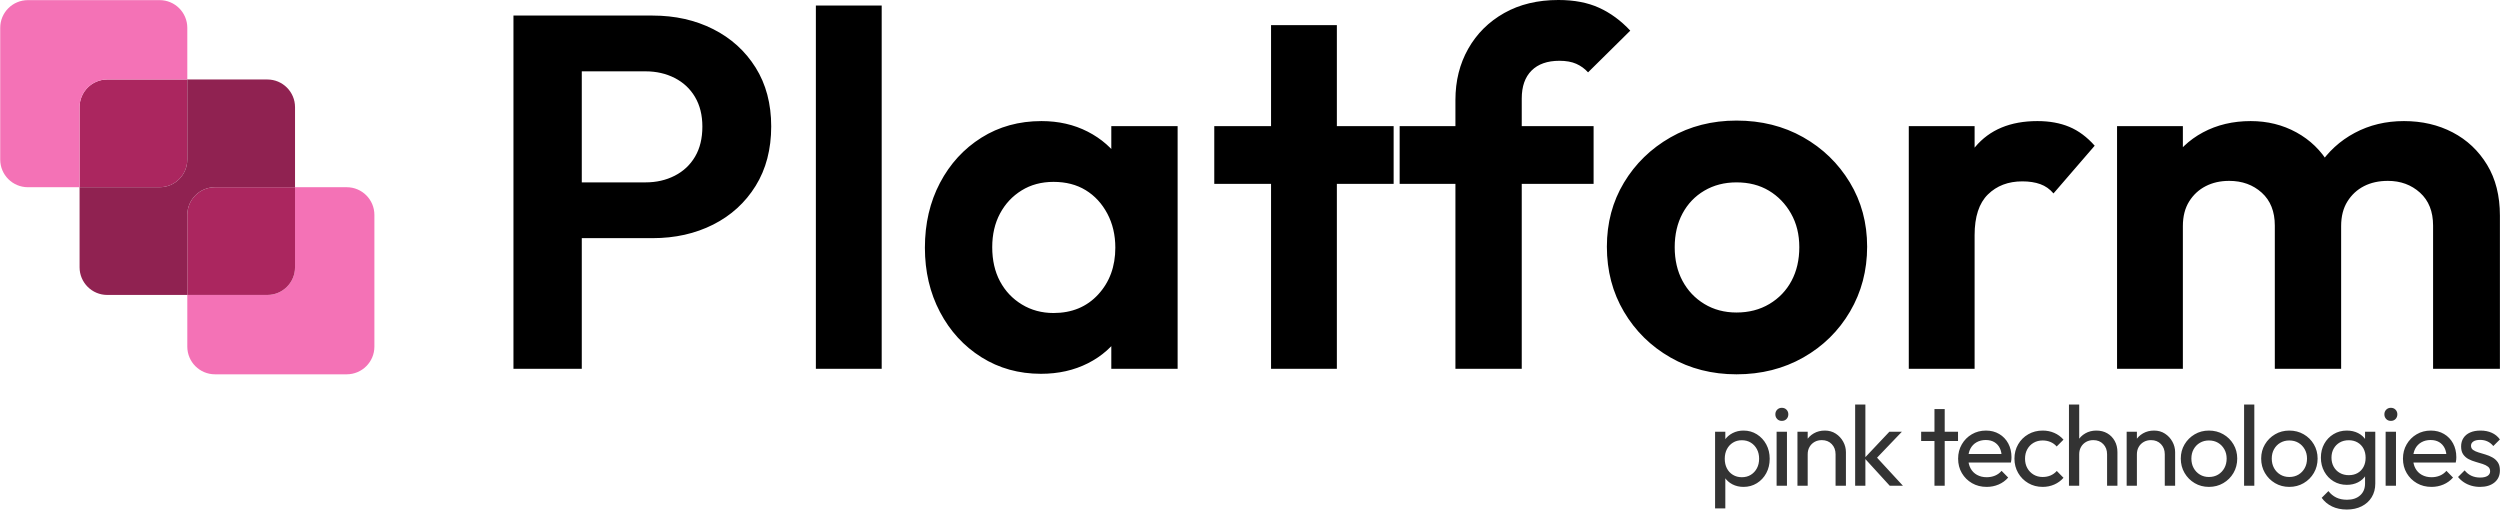
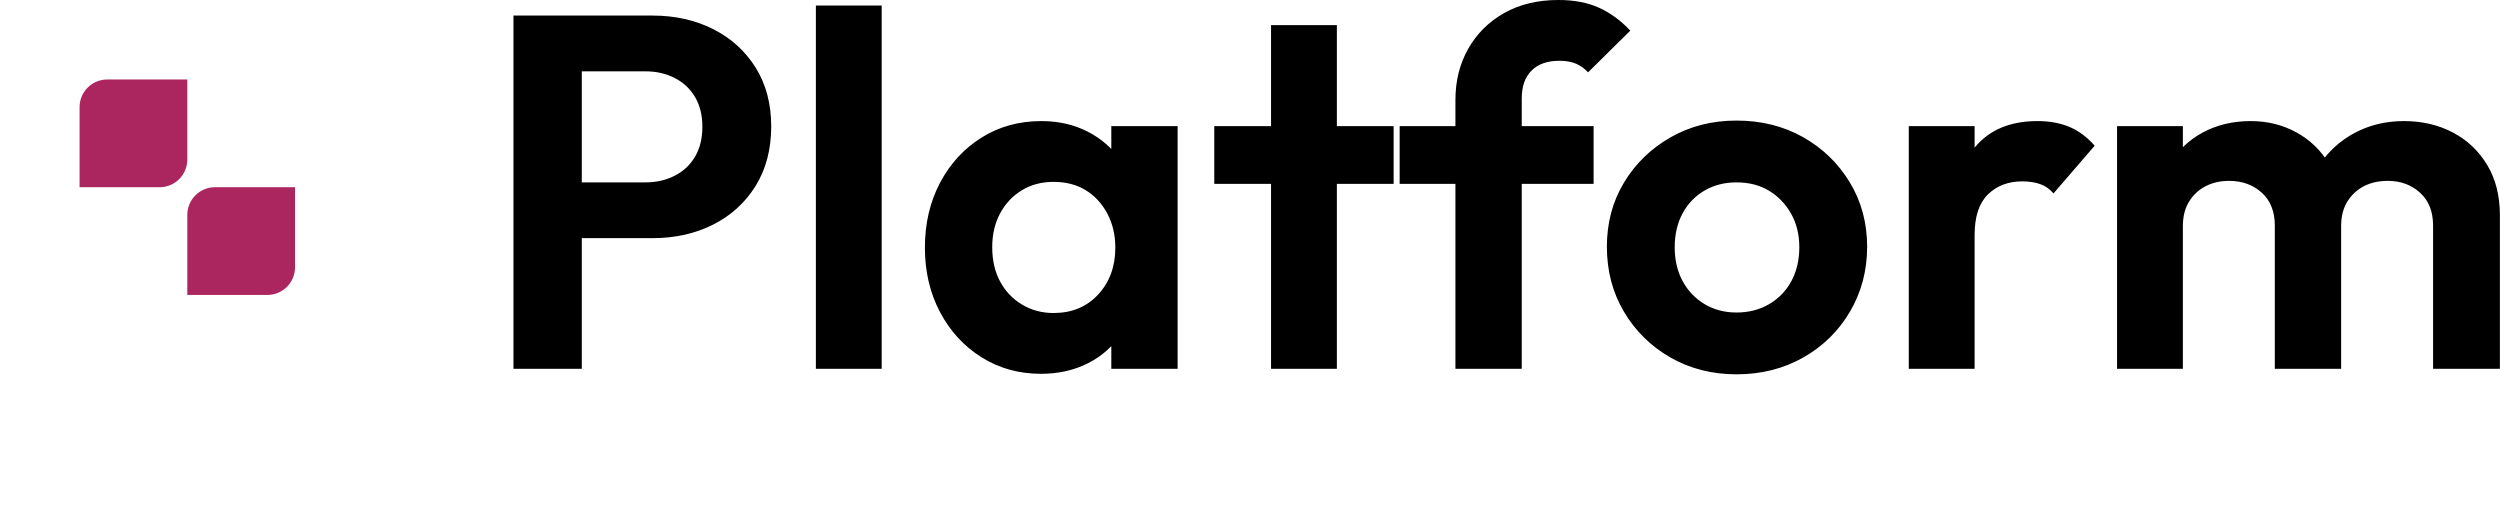
<svg xmlns="http://www.w3.org/2000/svg" viewBox="0 1.8 883.1 180">
  <g transform="matrix(1.258, 0, 0, 1.258, -60.192, -32.739)">
    <g transform="matrix(0.601, 0, 0, 0.601, 94.185, 36.646)" style="">
      <g transform="matrix(2.098, 0, 0, 2.098, -329.048, -243.731)" style="">
        <path d="M 161.8 144.412 C 161.8 147.817 159.041 150.576 155.636 150.576 L 137.809 150.576 L 137.809 132.749 C 137.809 129.344 140.568 126.585 143.973 126.585 L 161.8 126.585 L 161.8 144.412 Z" style="fill: rgb(171, 38, 95);" />
-         <path d="M 126.301 108.913 L 155.638 108.913 C 159.042 108.913 161.801 111.672 161.801 115.077 L 161.801 144.414 C 161.801 147.818 159.042 150.577 155.638 150.577 L 126.301 150.577 C 122.896 150.577 120.137 147.818 120.137 144.414 L 120.137 115.077 C 120.137 111.672 122.896 108.913 126.301 108.913 Z M 161.8 126.585 L 143.973 126.585 C 140.568 126.585 137.809 129.344 137.809 132.749 L 137.809 150.576 L 155.636 150.576 C 159.041 150.576 161.8 147.817 161.8 144.412 L 161.8 126.585 Z" style="fill: rgb(244, 114, 182);" />
-         <path d="M 197.301 150.576 C 200.705 150.576 203.465 153.335 203.465 156.74 L 203.465 186.077 C 203.465 189.481 200.705 192.241 197.301 192.241 L 167.964 192.241 C 164.559 192.241 161.8 189.481 161.8 186.077 L 161.8 174.567 L 179.627 174.567 C 183.032 174.567 185.791 171.808 185.791 168.403 L 185.791 150.576 L 197.301 150.576 Z" style="fill: rgb(244, 114, 182);" />
        <path d="M 167.964 150.576 L 185.791 150.576 L 185.791 168.403 C 185.791 171.808 183.032 174.567 179.627 174.567 L 161.8 174.567 L 161.8 156.74 C 161.8 153.335 164.559 150.576 167.964 150.576 Z" style="fill: rgb(171, 38, 95);" />
-         <path d="M 179.627 126.586 C 183.032 126.586 185.791 129.345 185.791 132.75 L 185.791 150.576 L 167.964 150.576 C 164.559 150.576 161.8 153.335 161.8 156.74 L 161.8 174.567 L 143.974 174.567 C 140.569 174.567 137.81 171.808 137.81 168.403 L 137.81 150.576 L 155.636 150.576 C 159.041 150.576 161.8 147.817 161.8 144.412 L 161.8 126.586 L 179.627 126.586 Z" style="fill: rgb(144, 34, 81);" />
      </g>
    </g>
    <path d="M 206.131 94.327 L 206.131 78.666 L 229.127 78.666 C 232.14 78.666 234.866 78.043 237.306 76.795 C 239.744 75.55 241.648 73.768 243.014 71.447 C 244.385 69.127 245.07 66.314 245.07 63.006 C 245.07 59.793 244.385 57.026 243.014 54.706 C 241.648 52.386 239.744 50.604 237.306 49.359 C 234.866 48.112 232.14 47.487 229.127 47.487 L 206.131 47.487 L 206.131 31.827 L 231.102 31.827 C 237.405 31.827 243.071 33.097 248.103 35.636 C 253.135 38.176 257.109 41.775 260.024 46.434 C 262.94 51.092 264.398 56.595 264.398 62.941 C 264.398 69.38 262.94 74.951 260.024 79.654 C 257.109 84.356 253.135 87.978 248.103 90.518 C 243.071 93.057 237.405 94.327 231.102 94.327 L 206.131 94.327 Z M 192.023 131.007 L 192.023 31.827 L 211.21 31.827 L 211.21 131.007 L 192.023 131.007 Z M 276.94 131.007 L 276.94 29.005 L 295.422 29.005 L 295.422 131.007 L 276.94 131.007 Z M 340.144 132.418 C 333.937 132.418 328.364 130.867 323.426 127.763 C 318.488 124.659 314.609 120.426 311.787 115.065 C 308.966 109.705 307.554 103.685 307.554 97.007 C 307.554 90.235 308.966 84.168 311.787 78.808 C 314.609 73.446 318.488 69.214 323.426 66.11 C 328.364 63.006 333.984 61.455 340.285 61.455 C 345.082 61.455 349.408 62.442 353.265 64.417 C 357.121 66.393 360.225 69.12 362.576 72.6 C 364.927 76.08 366.197 80.077 366.385 84.592 L 366.385 109.281 C 366.197 113.702 364.952 117.676 362.647 121.202 C 360.343 124.729 357.239 127.48 353.335 129.456 C 349.433 131.431 345.035 132.418 340.144 132.418 Z M 343.672 115.348 C 348.844 115.348 353.03 113.607 356.228 110.127 C 359.426 106.647 361.025 102.274 361.025 97.007 C 361.025 93.433 360.272 90.235 358.767 87.414 C 357.262 84.592 355.24 82.405 352.7 80.853 C 350.161 79.302 347.152 78.525 343.672 78.525 C 340.285 78.525 337.299 79.325 334.713 80.923 C 332.126 82.522 330.104 84.686 328.646 87.414 C 327.188 90.141 326.46 93.291 326.46 96.866 C 326.46 100.534 327.188 103.731 328.646 106.459 C 330.104 109.187 332.15 111.351 334.783 112.949 C 337.417 114.548 340.38 115.348 343.672 115.348 Z M 359.896 131.007 L 359.896 112.666 L 363 96.02 L 359.896 79.513 L 359.896 62.865 L 378.519 62.865 L 378.519 131.007 L 359.896 131.007 Z M 404.751 131.007 L 404.751 34.508 L 423.232 34.508 L 423.232 131.007 L 404.751 131.007 Z M 388.808 79.089 L 388.808 62.865 L 439.174 62.865 L 439.174 79.089 L 388.808 79.089 Z M 456.523 131.007 L 456.523 55.529 C 456.523 50.167 457.722 45.371 460.121 41.139 C 462.519 36.906 465.882 33.567 470.208 31.122 C 474.534 28.676 479.614 27.454 485.445 27.454 C 489.865 27.454 493.675 28.182 496.872 29.64 C 500.07 31.098 502.986 33.238 505.619 36.06 L 493.768 47.77 C 492.828 46.735 491.723 45.936 490.453 45.371 C 489.184 44.807 487.608 44.524 485.727 44.524 C 482.341 44.524 479.73 45.442 477.896 47.276 C 476.062 49.11 475.146 51.72 475.146 55.105 L 475.146 131.007 L 456.523 131.007 Z M 440.863 79.089 L 440.863 62.865 L 495.321 62.865 L 495.321 79.089 L 440.863 79.089 Z M 535.449 132.56 C 528.582 132.56 522.398 130.984 516.897 127.833 C 511.394 124.682 507.044 120.403 503.846 114.995 C 500.648 109.587 499.05 103.497 499.05 96.725 C 499.05 90.047 500.648 84.051 503.846 78.737 C 507.044 73.423 511.394 69.19 516.897 66.039 C 522.398 62.888 528.582 61.313 535.449 61.313 C 542.408 61.313 548.64 62.865 554.142 65.969 C 559.644 69.073 564.018 73.305 567.262 78.666 C 570.507 84.027 572.13 90.047 572.13 96.725 C 572.13 103.402 570.531 109.469 567.333 114.924 C 564.136 120.379 559.762 124.682 554.213 127.833 C 548.663 130.984 542.408 132.56 535.449 132.56 Z M 535.449 115.207 C 538.928 115.207 542.009 114.407 544.689 112.808 C 547.37 111.209 549.439 109.046 550.897 106.318 C 552.355 103.591 553.084 100.44 553.084 96.866 C 553.084 93.291 552.308 90.141 550.756 87.414 C 549.204 84.686 547.135 82.546 544.548 80.994 C 541.961 79.443 538.928 78.666 535.449 78.666 C 532.062 78.666 529.053 79.443 526.419 80.994 C 523.785 82.546 521.74 84.686 520.282 87.414 C 518.824 90.141 518.095 93.291 518.095 96.866 C 518.095 100.44 518.824 103.591 520.282 106.318 C 521.74 109.046 523.785 111.209 526.419 112.808 C 529.053 114.407 532.062 115.207 535.449 115.207 Z M 583.825 131.007 L 583.825 62.865 L 602.307 62.865 L 602.307 131.007 L 583.825 131.007 Z M 602.307 93.479 L 595.112 88.542 C 595.958 80.171 598.411 73.564 602.467 68.72 C 606.527 63.876 612.352 61.455 619.943 61.455 C 623.328 61.455 626.314 61.995 628.901 63.076 C 631.487 64.158 633.863 65.922 636.026 68.368 L 624.457 81.771 C 623.423 80.547 622.187 79.677 620.751 79.16 C 619.312 78.643 617.631 78.384 615.71 78.384 C 611.76 78.384 608.539 79.606 606.045 82.052 C 603.553 84.498 602.307 88.307 602.307 93.479 Z M 642.304 131.007 L 642.304 62.865 L 660.786 62.865 L 660.786 131.007 L 642.304 131.007 Z M 686.604 131.007 L 686.604 90.799 C 686.604 86.849 685.38 83.769 682.936 81.558 C 680.49 79.348 677.433 78.243 673.765 78.243 C 671.319 78.243 669.133 78.737 667.204 79.724 C 665.277 80.712 663.724 82.146 662.549 84.027 C 661.373 85.909 660.786 88.213 660.786 90.94 L 653.59 87.272 C 653.59 82.005 654.742 77.443 657.047 73.587 C 659.351 69.731 662.479 66.745 666.429 64.629 C 670.379 62.512 674.847 61.455 679.832 61.455 C 684.534 61.455 688.813 62.512 692.67 64.629 C 696.526 66.745 699.583 69.708 701.84 73.517 C 704.098 77.326 705.227 81.864 705.227 87.131 L 705.227 131.007 L 686.604 131.007 Z M 731.044 131.007 L 731.044 90.799 C 731.044 86.849 729.821 83.769 727.377 81.558 C 724.931 79.348 721.92 78.243 718.347 78.243 C 715.808 78.243 713.574 78.737 711.645 79.724 C 709.718 80.712 708.165 82.146 706.99 84.027 C 705.814 85.909 705.227 88.213 705.227 90.94 L 694.645 88.26 C 694.927 82.71 696.362 77.961 698.949 74.011 C 701.534 70.061 704.896 66.98 709.036 64.77 C 713.174 62.559 717.782 61.455 722.861 61.455 C 727.94 61.455 732.501 62.512 736.546 64.629 C 740.59 66.745 743.812 69.778 746.21 73.729 C 748.609 77.679 749.808 82.429 749.808 87.978 L 749.808 131.007 L 731.044 131.007 Z" style="text-wrap-mode: nowrap;" />
-     <path d="M 537.421 164.173 C 536.271 164.173 535.232 163.932 534.305 163.454 C 533.379 162.973 532.64 162.307 532.086 161.456 C 531.532 160.603 531.223 159.634 531.159 158.548 L 531.159 153.979 C 531.223 152.871 531.537 151.896 532.101 151.056 C 532.666 150.214 533.411 149.554 534.338 149.076 C 535.265 148.596 536.293 148.356 537.421 148.356 C 538.806 148.356 540.058 148.706 541.175 149.41 C 542.293 150.113 543.172 151.061 543.811 152.254 C 544.45 153.445 544.77 154.788 544.77 156.28 C 544.77 157.771 544.45 159.112 543.811 160.306 C 543.172 161.498 542.293 162.44 541.175 163.134 C 540.058 163.826 538.806 164.173 537.421 164.173 Z M 529.433 170.21 L 529.433 148.676 L 532.308 148.676 L 532.308 152.67 L 531.766 156.343 L 532.308 160.05 L 532.308 170.21 L 529.433 170.21 Z M 536.943 161.456 C 537.901 161.456 538.742 161.232 539.466 160.785 C 540.189 160.337 540.759 159.726 541.175 158.948 C 541.591 158.171 541.798 157.27 541.798 156.249 C 541.798 155.247 541.591 154.358 541.175 153.58 C 540.759 152.803 540.189 152.189 539.466 151.743 C 538.742 151.295 537.901 151.072 536.943 151.072 C 536.005 151.072 535.174 151.295 534.45 151.743 C 533.726 152.189 533.162 152.803 532.756 153.58 C 532.352 154.358 532.15 155.257 532.15 156.28 C 532.15 157.281 532.346 158.171 532.74 158.948 C 533.135 159.726 533.699 160.337 534.434 160.785 C 535.168 161.232 536.005 161.456 536.943 161.456 Z M 546.709 163.853 L 546.709 148.676 L 549.617 148.676 L 549.617 163.853 L 546.709 163.853 Z M 548.178 145.64 C 547.647 145.64 547.209 145.465 546.869 145.114 C 546.529 144.762 546.358 144.32 546.358 143.787 C 546.358 143.276 546.529 142.844 546.869 142.493 C 547.209 142.141 547.647 141.966 548.178 141.966 C 548.712 141.966 549.148 142.141 549.489 142.493 C 549.83 142.844 550 143.276 550 143.787 C 550 144.32 549.83 144.762 549.489 145.114 C 549.148 145.465 548.712 145.64 548.178 145.64 Z M 563.265 163.853 L 563.265 155.002 C 563.265 153.851 562.908 152.903 562.195 152.159 C 561.482 151.413 560.555 151.04 559.412 151.04 C 558.633 151.04 557.948 151.209 557.353 151.551 C 556.758 151.891 556.29 152.36 555.95 152.957 C 555.609 153.553 555.438 154.235 555.438 155.002 L 554.256 154.331 C 554.256 153.181 554.511 152.159 555.023 151.265 C 555.534 150.369 556.245 149.662 557.159 149.139 C 558.07 148.617 559.103 148.356 560.257 148.356 C 561.411 148.356 562.43 148.643 563.314 149.219 C 564.199 149.793 564.895 150.545 565.407 151.472 C 565.918 152.398 566.174 153.383 566.174 154.426 L 566.174 163.853 L 563.265 163.853 Z M 552.563 163.853 L 552.563 148.676 L 555.438 148.676 L 555.438 163.853 L 552.563 163.853 Z M 578.477 163.853 L 571.384 156.088 L 578.381 148.676 L 581.895 148.676 L 574.068 156.855 L 574.195 155.193 L 582.183 163.853 L 578.477 163.853 Z M 568.763 163.853 L 568.763 141.04 L 571.639 141.04 L 571.639 163.853 L 568.763 163.853 Z M 591.035 163.853 L 591.035 142.318 L 593.911 142.318 L 593.911 163.853 L 591.035 163.853 Z M 587.297 151.295 L 587.297 148.676 L 597.649 148.676 L 597.649 151.295 L 587.297 151.295 Z M 605.697 164.173 C 604.163 164.173 602.795 163.826 601.591 163.134 C 600.388 162.44 599.434 161.498 598.731 160.306 C 598.028 159.112 597.676 157.76 597.676 156.249 C 597.676 154.756 598.023 153.415 598.715 152.223 C 599.408 151.029 600.345 150.086 601.527 149.396 C 602.708 148.701 604.035 148.356 605.504 148.356 C 606.888 148.356 608.124 148.676 609.211 149.315 C 610.297 149.954 611.143 150.838 611.752 151.967 C 612.358 153.095 612.662 154.383 612.662 155.832 C 612.662 156.045 612.651 156.275 612.629 156.52 C 612.608 156.765 612.565 157.036 612.501 157.334 L 599.69 157.334 L 599.69 154.938 L 610.968 154.938 L 609.913 155.865 C 609.913 154.842 609.733 153.974 609.37 153.26 C 609.008 152.546 608.498 151.993 607.836 151.599 C 607.176 151.206 606.379 151.008 605.441 151.008 C 604.462 151.008 603.598 151.221 602.852 151.647 C 602.107 152.073 601.532 152.67 601.127 153.437 C 600.723 154.203 600.52 155.108 600.52 156.152 C 600.52 157.216 600.732 158.149 601.159 158.948 C 601.586 159.745 602.192 160.365 602.98 160.801 C 603.769 161.237 604.674 161.456 605.697 161.456 C 606.548 161.456 607.332 161.305 608.045 161.009 C 608.758 160.709 609.37 160.263 609.881 159.667 L 611.734 161.552 C 610.99 162.404 610.095 163.053 609.05 163.501 C 608.007 163.948 606.889 164.173 605.697 164.173 Z M 621.418 164.173 C 619.928 164.173 618.579 163.82 617.376 163.117 C 616.172 162.414 615.225 161.461 614.533 160.258 C 613.84 159.054 613.495 157.717 613.495 156.249 C 613.495 154.756 613.84 153.415 614.533 152.223 C 615.225 151.029 616.172 150.086 617.376 149.396 C 618.579 148.701 619.928 148.356 621.418 148.356 C 622.59 148.356 623.676 148.574 624.678 149.012 C 625.678 149.447 626.541 150.081 627.265 150.912 L 625.348 152.828 C 624.879 152.275 624.304 151.855 623.622 151.568 C 622.94 151.279 622.207 151.136 621.418 151.136 C 620.46 151.136 619.607 151.354 618.862 151.791 C 618.117 152.226 617.531 152.828 617.105 153.596 C 616.678 154.363 616.466 155.247 616.466 156.249 C 616.466 157.248 616.678 158.133 617.105 158.899 C 617.531 159.667 618.117 160.273 618.862 160.722 C 619.607 161.168 620.46 161.391 621.418 161.391 C 622.229 161.391 622.968 161.249 623.638 160.962 C 624.31 160.674 624.89 160.252 625.381 159.699 L 627.265 161.616 C 626.562 162.425 625.706 163.053 624.693 163.501 C 623.681 163.948 622.59 164.173 621.418 164.173 Z M 639.504 163.853 L 639.504 155.002 C 639.504 153.851 639.146 152.903 638.434 152.159 C 637.72 151.413 636.793 151.04 635.651 151.04 C 634.872 151.04 634.185 151.209 633.592 151.551 C 632.997 151.891 632.528 152.36 632.188 152.957 C 631.848 153.553 631.677 154.235 631.677 155.002 L 630.494 154.331 C 630.494 153.181 630.75 152.159 631.26 151.265 C 631.772 150.369 632.484 149.662 633.397 149.139 C 634.308 148.617 635.342 148.356 636.496 148.356 C 637.65 148.356 638.668 148.612 639.552 149.122 C 640.436 149.634 641.134 150.347 641.646 151.265 C 642.157 152.18 642.412 153.233 642.412 154.426 L 642.412 163.853 L 639.504 163.853 Z M 628.801 163.853 L 628.801 141.04 L 631.677 141.04 L 631.677 163.853 L 628.801 163.853 Z M 655.705 163.853 L 655.705 155.002 C 655.705 153.851 655.349 152.903 654.636 152.159 C 653.922 151.413 652.994 151.04 651.852 151.04 C 651.074 151.04 650.389 151.209 649.793 151.551 C 649.198 151.891 648.729 152.36 648.388 152.957 C 648.049 153.553 647.878 154.235 647.878 155.002 L 646.695 154.331 C 646.695 153.181 646.951 152.159 647.461 151.265 C 647.973 150.369 648.685 149.662 649.598 149.139 C 650.509 148.617 651.543 148.356 652.697 148.356 C 653.851 148.356 654.869 148.643 655.753 149.219 C 656.637 149.793 657.335 150.545 657.846 151.472 C 658.358 152.398 658.613 153.383 658.613 154.426 L 658.613 163.853 L 655.705 163.853 Z M 645.002 163.853 L 645.002 148.676 L 647.878 148.676 L 647.878 163.853 L 645.002 163.853 Z M 668.094 164.173 C 666.624 164.173 665.293 163.82 664.1 163.117 C 662.907 162.414 661.96 161.461 661.257 160.258 C 660.553 159.054 660.201 157.706 660.201 156.216 C 660.201 154.746 660.553 153.42 661.257 152.238 C 661.96 151.055 662.907 150.113 664.1 149.41 C 665.293 148.706 666.624 148.356 668.094 148.356 C 669.585 148.356 670.932 148.701 672.135 149.396 C 673.339 150.086 674.293 151.029 674.995 152.223 C 675.698 153.415 676.049 154.746 676.049 156.216 C 676.049 157.706 675.698 159.054 674.995 160.258 C 674.293 161.461 673.339 162.414 672.135 163.117 C 670.932 163.82 669.585 164.173 668.094 164.173 Z M 668.094 161.391 C 669.073 161.391 669.937 161.168 670.681 160.722 C 671.428 160.273 672.013 159.661 672.44 158.884 C 672.865 158.107 673.079 157.218 673.079 156.216 C 673.079 155.235 672.859 154.363 672.422 153.596 C 671.986 152.828 671.4 152.226 670.666 151.791 C 669.932 151.354 669.073 151.136 668.094 151.136 C 667.156 151.136 666.315 151.354 665.569 151.791 C 664.825 152.226 664.239 152.828 663.813 153.596 C 663.386 154.363 663.174 155.235 663.174 156.216 C 663.174 157.218 663.386 158.107 663.813 158.884 C 664.239 159.661 664.825 160.273 665.569 160.722 C 666.315 161.168 667.156 161.391 668.094 161.391 Z M 677.974 163.853 L 677.974 141.04 L 680.849 141.04 L 680.849 163.853 L 677.974 163.853 Z M 690.664 164.173 C 689.195 164.173 687.863 163.82 686.67 163.117 C 685.476 162.414 684.53 161.461 683.827 160.258 C 683.124 159.054 682.772 157.706 682.772 156.216 C 682.772 154.746 683.124 153.42 683.827 152.238 C 684.53 151.055 685.476 150.113 686.67 149.41 C 687.863 148.706 689.195 148.356 690.664 148.356 C 692.154 148.356 693.502 148.701 694.705 149.396 C 695.909 150.086 696.862 151.029 697.565 152.223 C 698.268 153.415 698.62 154.746 698.62 156.216 C 698.62 157.706 698.268 159.054 697.565 160.258 C 696.862 161.461 695.909 162.414 694.705 163.117 C 693.502 163.82 692.154 164.173 690.664 164.173 Z M 690.664 161.391 C 691.644 161.391 692.507 161.168 693.252 160.722 C 693.998 160.273 694.583 159.661 695.009 158.884 C 695.436 158.107 695.648 157.218 695.648 156.216 C 695.648 155.235 695.43 154.363 694.992 153.596 C 694.556 152.828 693.97 152.226 693.236 151.791 C 692.501 151.354 691.644 151.136 690.664 151.136 C 689.727 151.136 688.886 151.354 688.139 151.791 C 687.395 152.226 686.809 152.828 686.383 153.596 C 685.956 154.363 685.744 155.235 685.744 156.216 C 685.744 157.218 685.956 158.107 686.383 158.884 C 686.809 159.661 687.395 160.273 688.139 160.722 C 688.886 161.168 689.727 161.391 690.664 161.391 Z M 706.827 170.529 C 705.251 170.529 703.867 170.241 702.673 169.667 C 701.481 169.092 700.511 168.282 699.767 167.24 L 701.652 165.354 C 702.27 166.141 703.005 166.743 703.857 167.16 C 704.708 167.575 705.721 167.782 706.891 167.782 C 708.425 167.782 709.649 167.371 710.566 166.552 C 711.481 165.732 711.94 164.63 711.94 163.244 L 711.94 159.474 L 712.45 156.056 L 711.94 152.67 L 711.94 148.676 L 714.815 148.676 L 714.815 163.244 C 714.815 164.693 714.48 165.966 713.809 167.063 C 713.138 168.16 712.201 169.012 710.998 169.619 C 709.794 170.226 708.404 170.529 706.827 170.529 Z M 706.827 163.597 C 705.444 163.597 704.202 163.265 703.105 162.605 C 702.009 161.946 701.14 161.036 700.501 159.875 C 699.862 158.713 699.542 157.408 699.542 155.961 C 699.542 154.511 699.857 153.217 700.485 152.079 C 701.114 150.94 701.983 150.033 703.09 149.363 C 704.198 148.692 705.434 148.356 706.796 148.356 C 707.99 148.356 709.048 148.59 709.975 149.058 C 710.901 149.527 711.631 150.182 712.163 151.024 C 712.696 151.866 712.995 152.85 713.058 153.979 L 713.058 158.005 C 712.995 159.112 712.691 160.086 712.148 160.929 C 711.604 161.77 710.875 162.425 709.958 162.894 C 709.043 163.362 708 163.597 706.827 163.597 Z M 707.372 160.881 C 708.329 160.881 709.161 160.679 709.864 160.274 C 710.566 159.868 711.113 159.299 711.509 158.564 C 711.903 157.829 712.1 156.972 712.1 155.993 C 712.1 155.012 711.903 154.155 711.509 153.421 C 711.113 152.686 710.561 152.111 709.848 151.695 C 709.134 151.279 708.309 151.072 707.372 151.072 C 706.413 151.072 705.57 151.279 704.846 151.695 C 704.123 152.111 703.553 152.686 703.138 153.421 C 702.722 154.155 702.515 155.002 702.515 155.961 C 702.515 156.918 702.722 157.771 703.138 158.516 C 703.553 159.262 704.128 159.842 704.864 160.258 C 705.598 160.674 706.433 160.881 707.372 160.881 Z M 717.721 163.853 L 717.721 148.676 L 720.629 148.676 L 720.629 163.853 L 717.721 163.853 Z M 719.192 145.64 C 718.658 145.64 718.222 145.465 717.881 145.114 C 717.541 144.762 717.369 144.32 717.369 143.787 C 717.369 143.276 717.541 142.844 717.881 142.493 C 718.222 142.141 718.658 141.966 719.192 141.966 C 719.724 141.966 720.161 142.141 720.5 142.493 C 720.841 142.844 721.012 143.276 721.012 143.787 C 721.012 144.32 720.841 144.762 720.5 145.114 C 720.161 145.465 719.724 145.64 719.192 145.64 Z M 730.604 164.173 C 729.07 164.173 727.702 163.826 726.499 163.134 C 725.294 162.44 724.342 161.498 723.639 160.306 C 722.936 159.112 722.585 157.76 722.585 156.249 C 722.585 154.756 722.931 153.415 723.623 152.223 C 724.316 151.029 725.252 150.086 726.435 149.396 C 727.617 148.701 728.943 148.356 730.412 148.356 C 731.797 148.356 733.032 148.676 734.118 149.315 C 735.205 149.954 736.053 150.838 736.658 151.967 C 737.265 153.095 737.57 154.383 737.57 155.832 C 737.57 156.045 737.559 156.275 737.538 156.52 C 737.516 156.765 737.474 157.036 737.41 157.334 L 724.598 157.334 L 724.598 154.938 L 735.876 154.938 L 734.821 155.865 C 734.821 154.842 734.64 153.974 734.279 153.26 C 733.916 152.546 733.405 151.993 732.745 151.599 C 732.084 151.206 731.286 151.008 730.348 151.008 C 729.369 151.008 728.505 151.221 727.761 151.647 C 727.015 152.073 726.44 152.67 726.035 153.437 C 725.63 154.203 725.428 155.108 725.428 156.152 C 725.428 157.216 725.64 158.149 726.067 158.948 C 726.494 159.745 727.1 160.365 727.888 160.801 C 728.677 161.237 729.582 161.456 730.604 161.456 C 731.456 161.456 732.24 161.305 732.952 161.009 C 733.666 160.709 734.279 160.263 734.79 159.667 L 736.644 161.552 C 735.897 162.404 735.003 163.053 733.959 163.501 C 732.915 163.948 731.797 164.173 730.604 164.173 Z M 744.218 164.173 C 743.366 164.173 742.556 164.06 741.79 163.837 C 741.022 163.612 740.325 163.293 739.696 162.879 C 739.067 162.462 738.519 161.966 738.05 161.391 L 739.903 159.538 C 740.458 160.22 741.097 160.725 741.82 161.056 C 742.544 161.386 743.355 161.552 744.249 161.552 C 745.144 161.552 745.836 161.397 746.326 161.089 C 746.815 160.779 747.061 160.347 747.061 159.794 C 747.061 159.24 746.863 158.808 746.47 158.501 C 746.076 158.191 745.57 157.936 744.951 157.734 C 744.335 157.53 743.681 157.333 742.988 157.143 C 742.295 156.95 741.639 156.694 741.022 156.376 C 740.404 156.055 739.899 155.613 739.505 155.049 C 739.111 154.485 738.914 153.744 738.914 152.828 C 738.914 151.913 739.132 151.119 739.569 150.449 C 740.005 149.777 740.627 149.261 741.438 148.9 C 742.247 148.537 743.216 148.356 744.345 148.356 C 745.539 148.356 746.597 148.563 747.524 148.98 C 748.45 149.394 749.212 150.017 749.808 150.848 L 747.955 152.701 C 747.507 152.147 746.976 151.721 746.358 151.423 C 745.741 151.125 745.037 150.975 744.249 150.975 C 743.418 150.975 742.786 151.125 742.349 151.423 C 741.912 151.721 741.693 152.116 741.693 152.606 C 741.693 153.118 741.884 153.511 742.268 153.787 C 742.652 154.063 743.157 154.299 743.786 154.49 C 744.414 154.683 745.069 154.879 745.751 155.082 C 746.433 155.284 747.083 155.555 747.7 155.897 C 748.318 156.237 748.823 156.694 749.218 157.27 C 749.612 157.844 749.808 158.601 749.808 159.538 C 749.808 160.966 749.303 162.095 748.292 162.925 C 747.279 163.756 745.922 164.173 744.218 164.173 Z" style="fill: rgb(51, 51, 51); text-wrap-mode: nowrap;" />
  </g>
</svg>